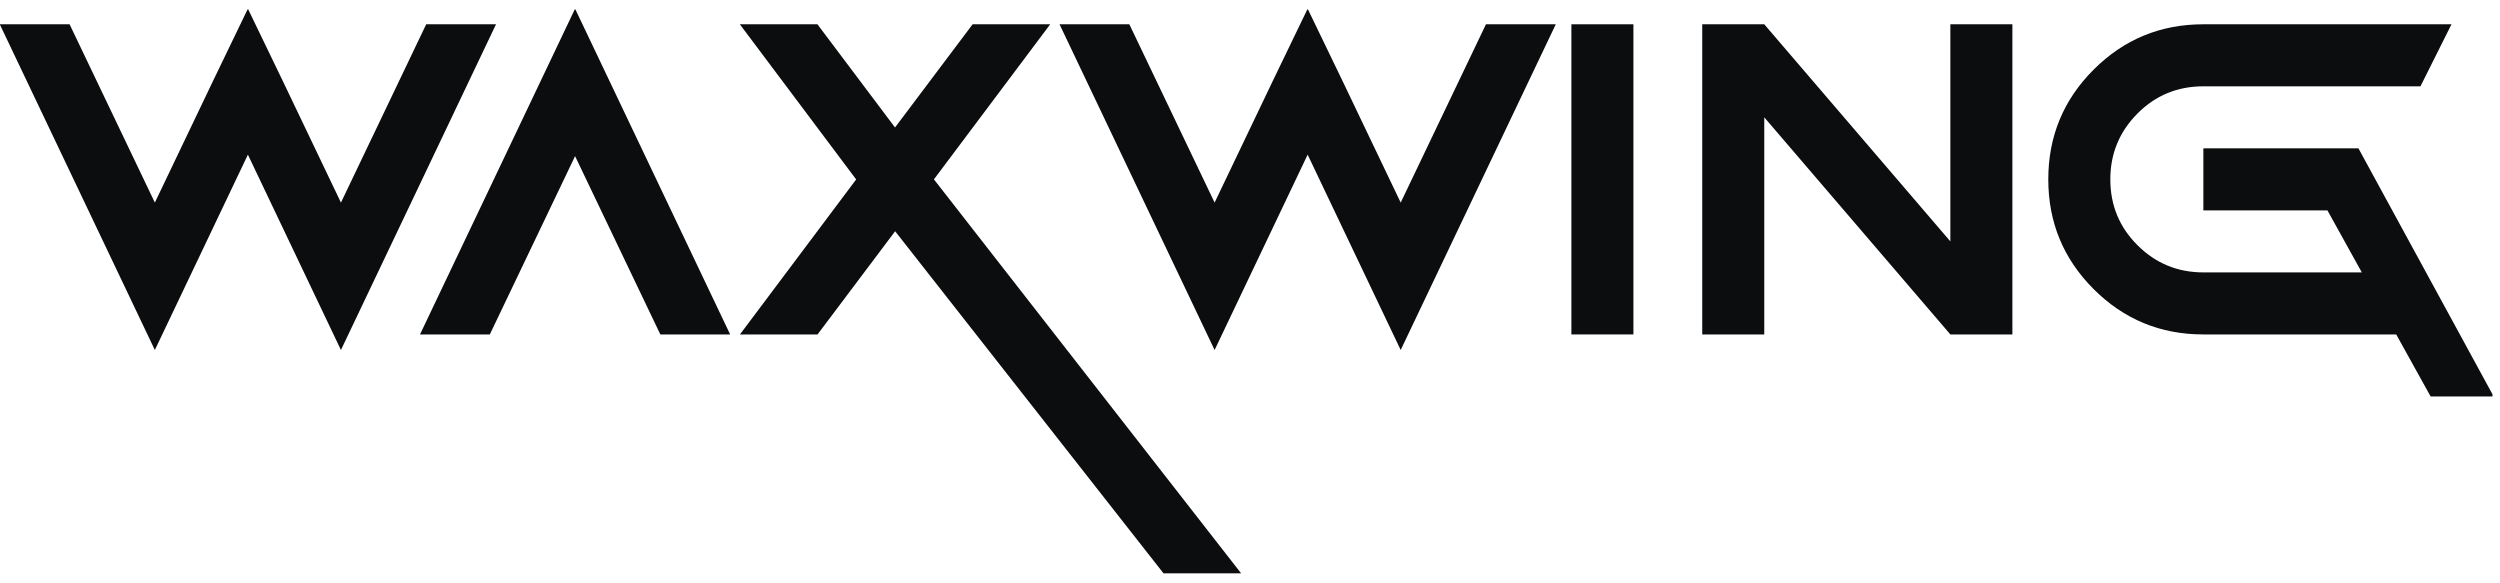
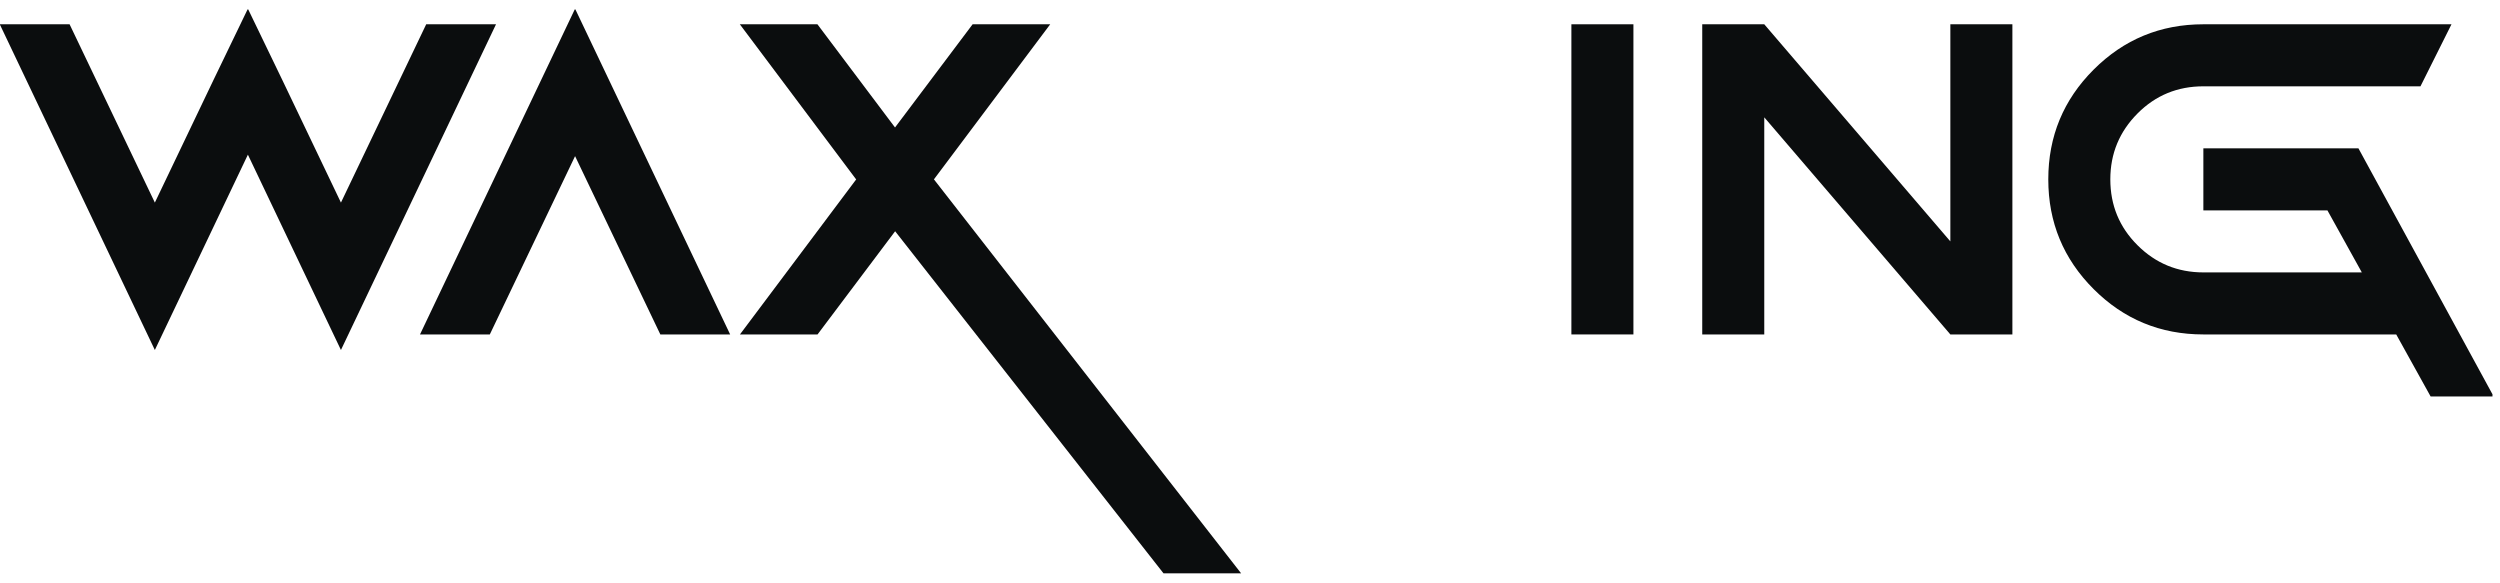
<svg xmlns="http://www.w3.org/2000/svg" width="133" height="31" viewBox="0 0 133 31" fill="none">
  <g clip-path="url(#clip0_415_10221)">
    <g clip-path="url(#clip1_415_10221)">
      <path d="M13.188 8.228L8.238 18.62L-0.012 1.292H3.702L8.238 10.778L11.334 4.304L13.188 0.464L15.042 4.304L18.138 10.778L22.674 1.292H26.388L18.138 18.62L13.188 8.228Z" fill="#0B0D0E" />
      <path d="M22.344 17.792L30.594 0.464L38.844 17.792H35.13L30.594 8.306L26.058 17.792H22.344Z" fill="#0B0D0E" />
      <path d="M45.545 9.542L39.359 1.292H43.487L47.615 6.782L51.743 1.292H55.871L49.685 9.542L66.167 30.68H62.039L47.621 12.302L43.493 17.792H39.365L45.551 9.542H45.545Z" fill="#0B0D0E" />
-       <path d="M69.567 8.228L64.617 18.62L56.367 1.292H60.081L64.617 10.778L67.713 4.304L69.567 0.464L71.421 4.304L74.517 10.778L79.053 1.292H82.767L74.517 18.62L69.567 8.228Z" fill="#0B0D0E" />
      <path d="M86.898 17.792H83.598V1.292H86.898V17.792Z" fill="#0B0D0E" />
      <path d="M93.859 6.242V17.792H90.559V1.292H93.859L103.759 12.842V1.292H107.059V17.792H103.759L93.859 6.242Z" fill="#0B0D0E" />
      <path d="M129.309 21.092L127.479 17.792H117.219C114.933 17.792 112.989 16.988 111.381 15.38C109.773 13.772 108.969 11.828 108.969 9.542C108.969 7.256 109.773 5.312 111.381 3.704C112.989 2.096 114.933 1.292 117.219 1.292H130.419L128.769 4.592H117.219C115.845 4.592 114.675 5.072 113.715 6.038C112.755 7.004 112.269 8.168 112.269 9.542C112.269 10.916 112.749 12.086 113.715 13.046C114.675 14.006 115.845 14.492 117.219 14.492H125.649L123.819 11.192H117.219V7.892H125.469L132.663 21.092H129.309Z" fill="#0B0D0E" />
    </g>
  </g>
  <defs>
    <clipPath id="clip0_415_10221">
      <rect width="132.6" height="30" fill="white" transform="translate(0 0.5)" />
    </clipPath>
    <clipPath id="clip1_415_10221">
      <rect width="132.6" height="30" fill="white" transform="translate(0 0.5)" />
    </clipPath>
  </defs>
</svg>